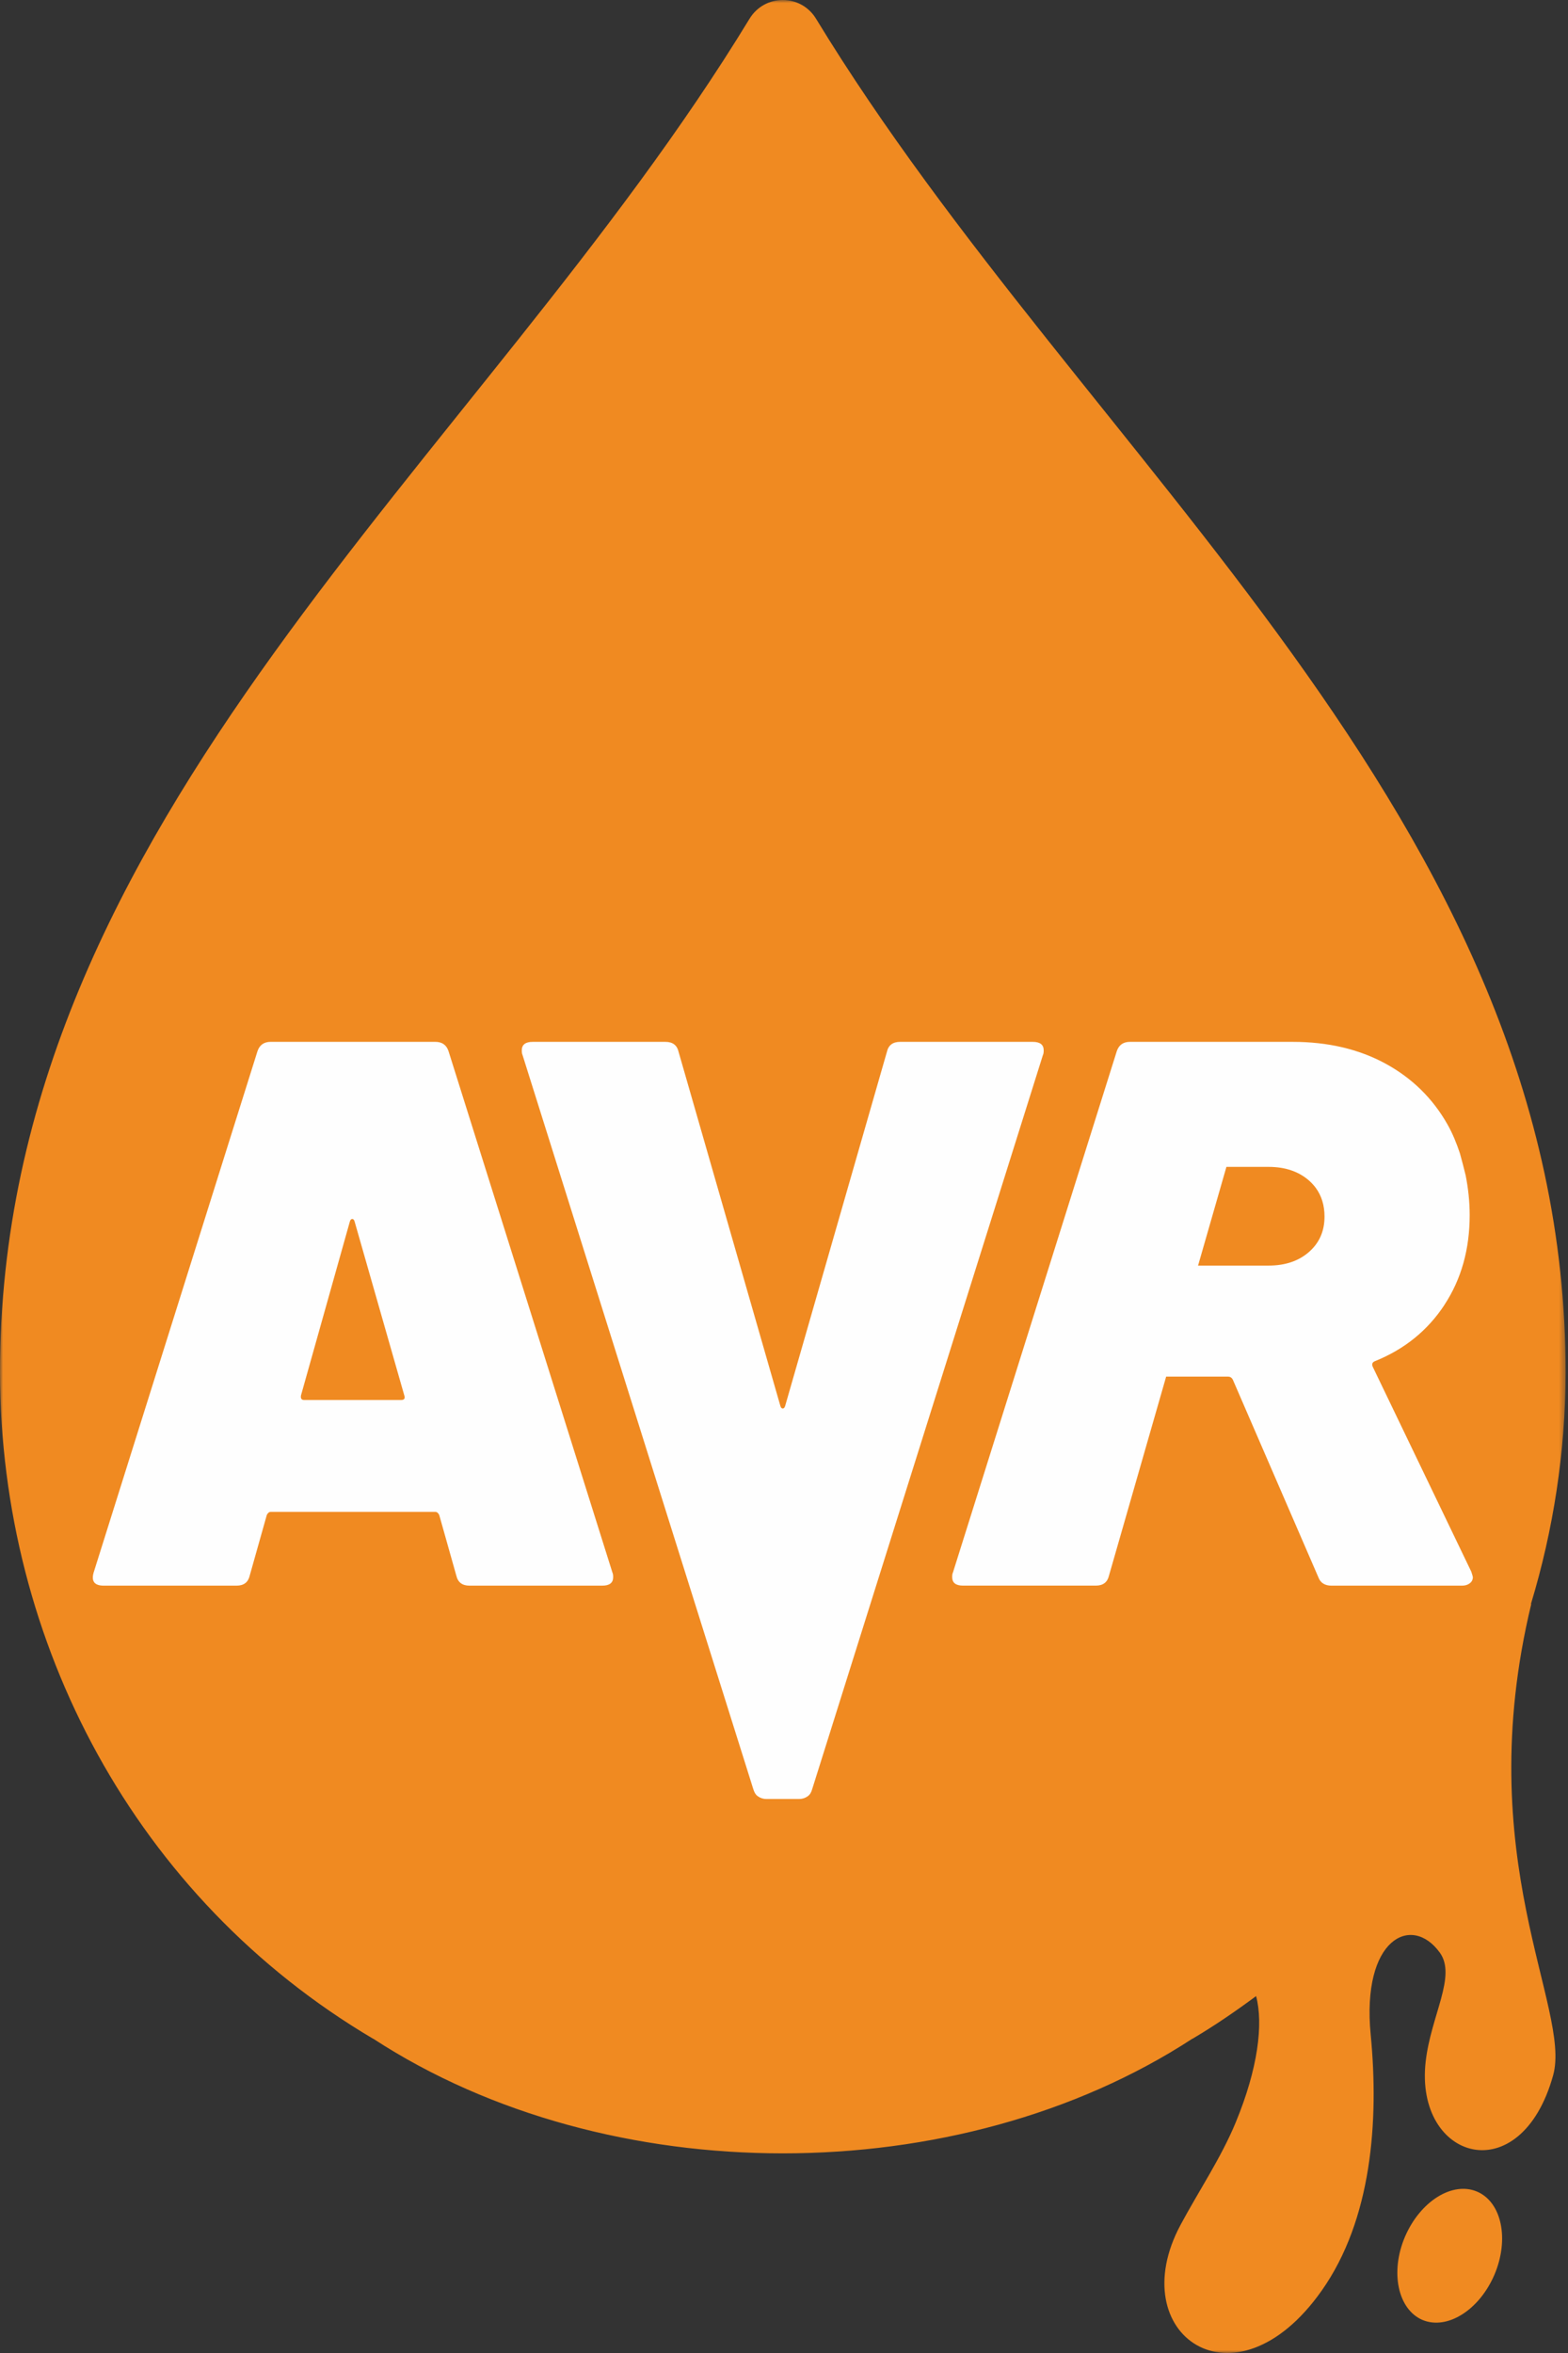
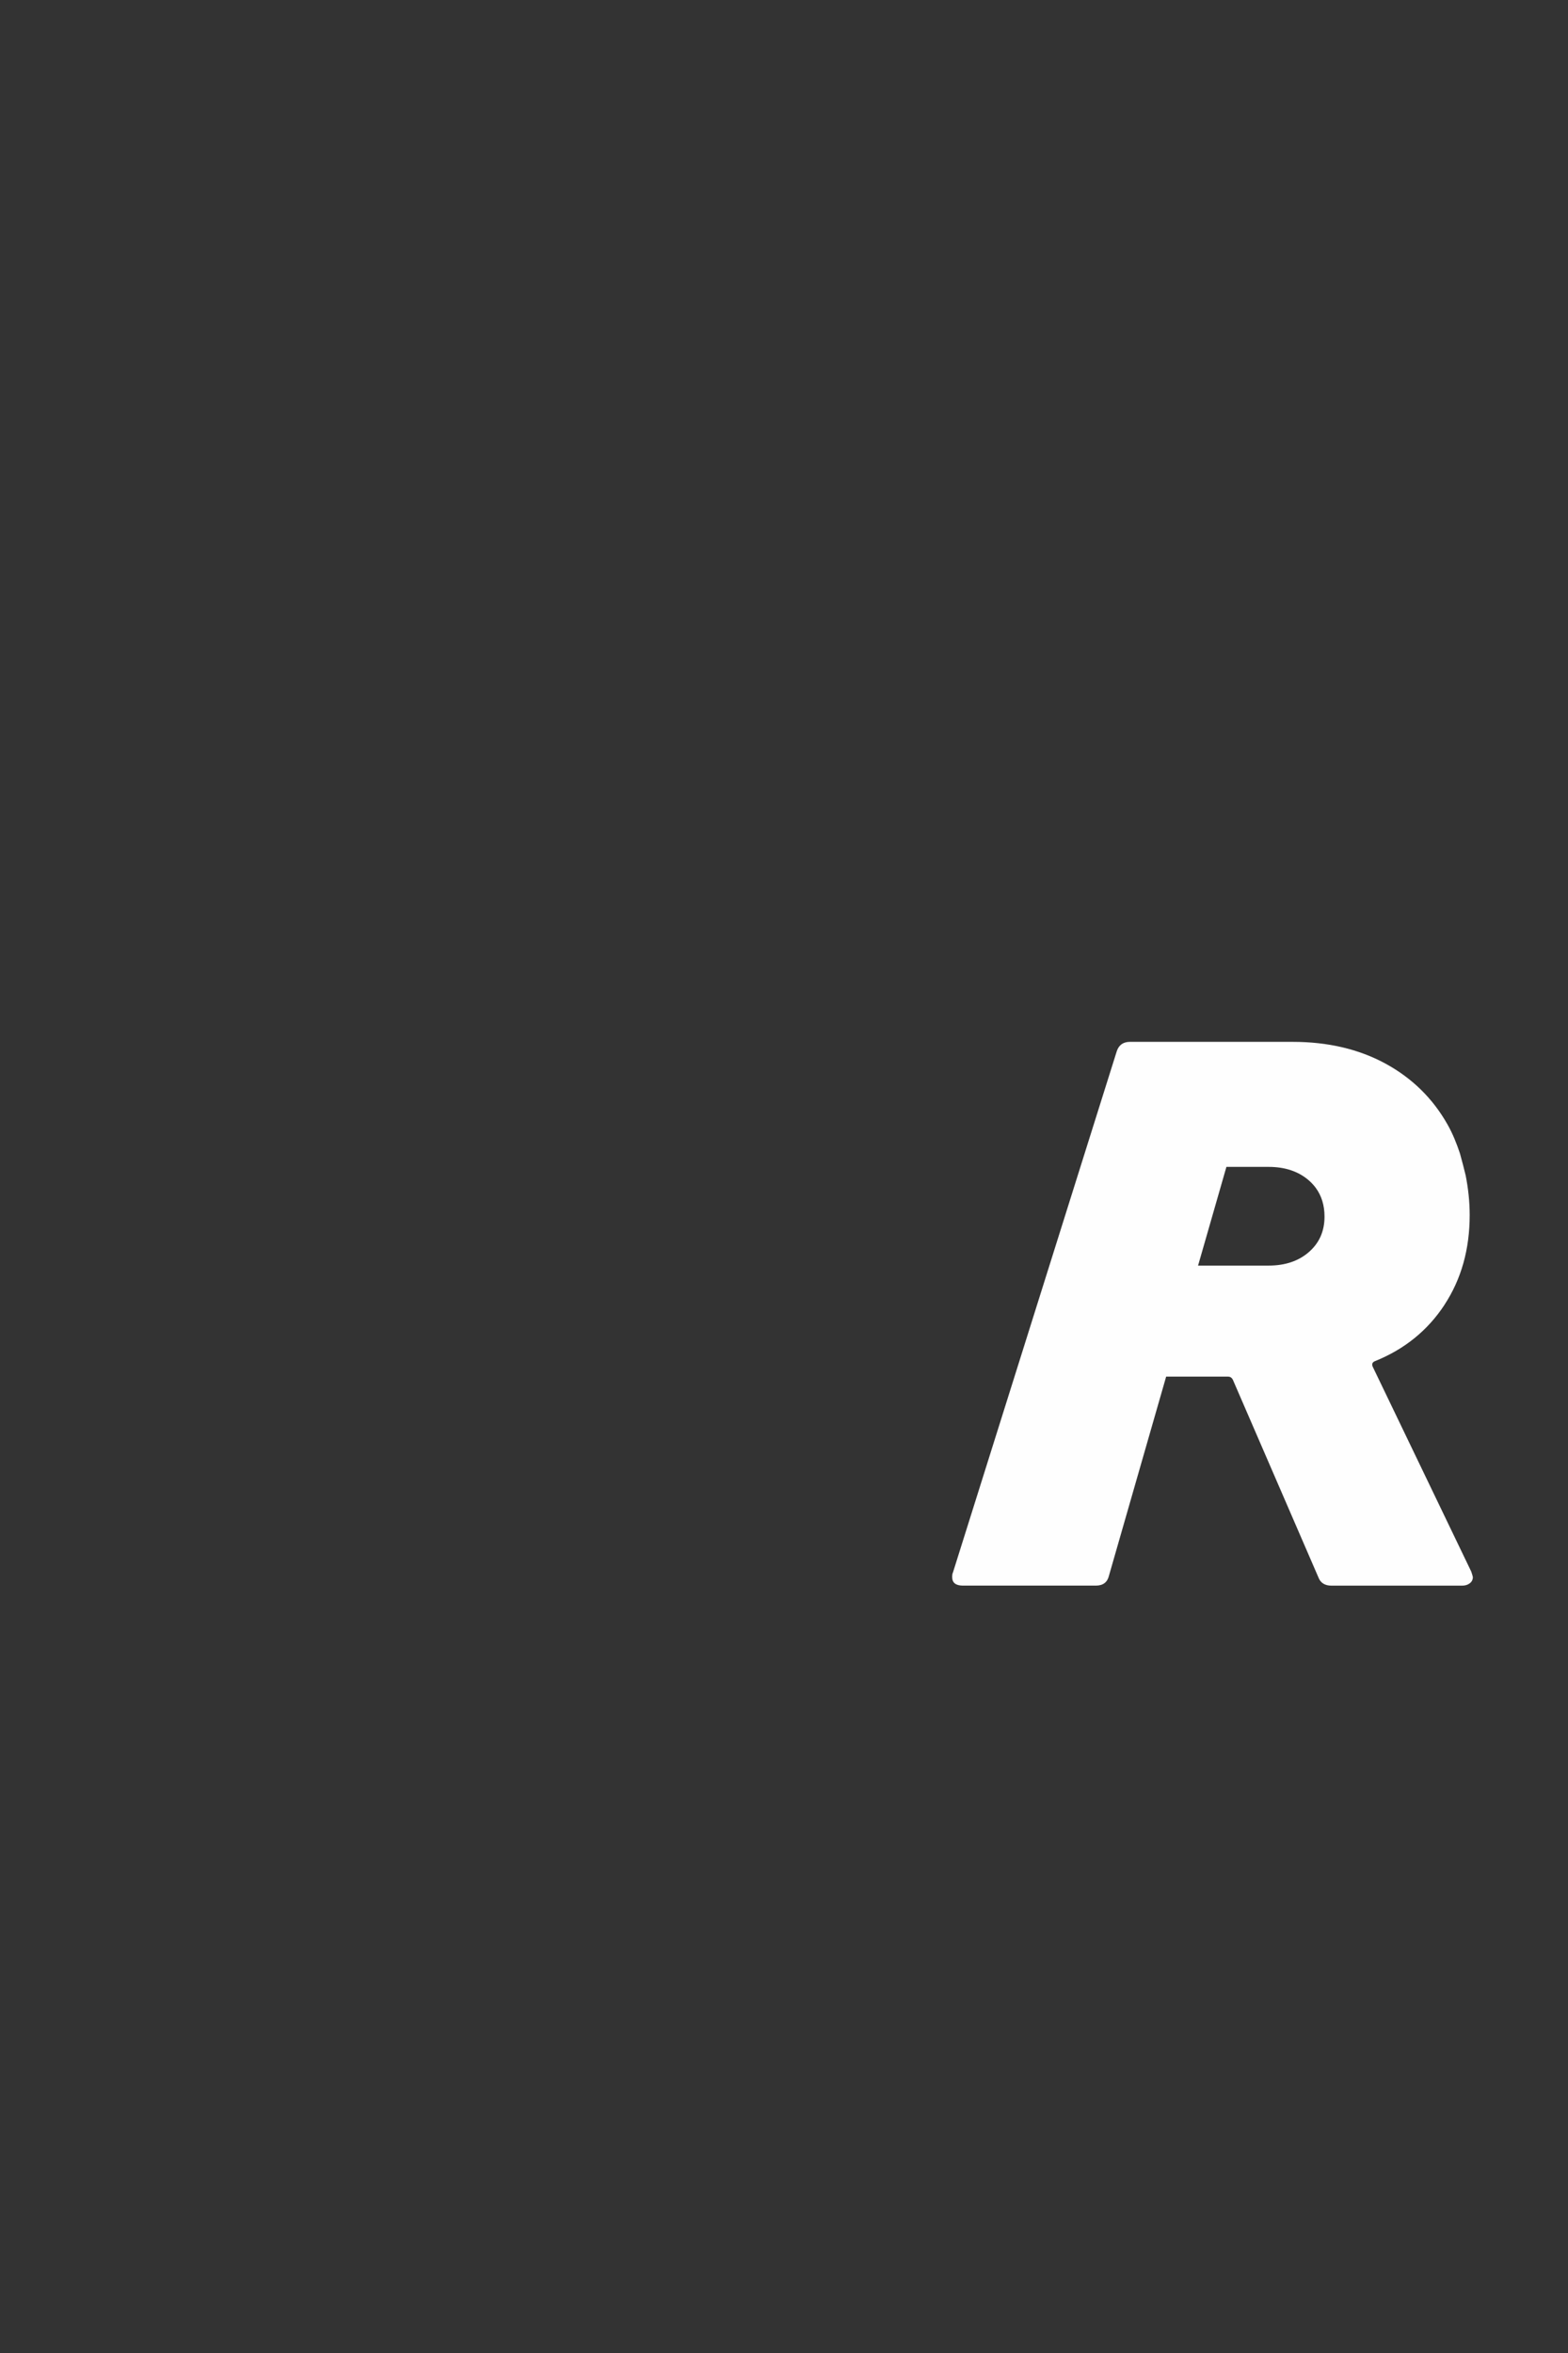
<svg xmlns="http://www.w3.org/2000/svg" xmlns:xlink="http://www.w3.org/1999/xlink" width="260px" height="390px" viewBox="0 0 260 390" version="1.1">
  <rect x="0" y="0" width="260" height="390" fill="#333333" stroke="none" />
  <title>logos/AVR Main</title>
  <defs>
-     <polygon id="path-1" points="0 0 259.605 0 259.605 389.998 0 389.998" />
-   </defs>
+     </defs>
  <g id="logos/AVR-Main" stroke="none" stroke-width="1" fill="none" fill-rule="evenodd">
    <g id="Group-12">
      <g id="Group-3">
        <mask id="mask-2" fill="white">
          <use xlink:href="#path-1" />
        </mask>
        <g id="Clip-2" />
-         <path d="M253.912,265.839 C253.912,265.839 253.868,265.861 253.847,265.877 C257.573,253.587 259.572,240.684 259.605,227.56 C259.642,135.471 179.887,76.343 135.319,3.115 C132.795,-1.04 126.81,-1.04 124.28,3.115 C79.712,76.343 -0.043,135.471 -1.76509583e-05,227.56 C0.103,272.28 22.441,314.6 61.847,337.902 C61.864,337.908 61.885,337.913 61.907,337.919 C81.342,350.583 105.571,356.91 129.8,356.91 C154.034,356.91 178.257,350.583 197.697,337.919 C197.714,337.913 197.735,337.908 197.757,337.902 C201.435,335.73 204.912,333.336 208.282,330.845 C209.506,335.47 208.596,342.842 204.912,351.758 C202.502,357.619 198.721,363.22 195.748,368.777 C186.062,386.864 204.734,400.129 219.164,379.654 C227.457,367.905 228.67,351.563 227.283,337.242 C225.745,321.317 234.06,317.168 238.745,323.64 C241.562,327.53 237.272,334.051 236.4,341.694 C234.536,358.058 252.135,363.334 257.53,343.996 C260.634,332.892 243.701,308.1 253.912,265.839" id="Fill-1" fill="#F08A21" mask="url(#mask-2)" />
      </g>
-       <path d="M244.932,363.255 C240.843,361.505 235.491,364.847 232.967,370.735 C230.47,376.591 231.792,382.776 235.87,384.521 C239.987,386.238 245.301,382.868 247.803,377.018 C250.295,371.158 249.017,365.004 244.932,363.255" id="Fill-4" fill="#F08A21" />
-       <path d="M124.898,296.504 C125.039,296.97 125.239,297.43 125.673,297.734 C126.101,298.031 126.577,298.178 127.092,298.178 L132.498,298.178 C133.012,298.178 133.483,298.031 133.917,297.734 C134.339,297.43 134.513,297.078 134.686,296.504 L172.933,174.867 C173.02,174.699 173.063,174.439 173.063,174.098 C173.063,173.156 172.462,172.684 171.259,172.684 L149.246,172.684 C148.038,172.684 147.312,173.237 147.058,174.358 L130.179,233.069 C130.136,233.194 130.082,233.297 130.017,233.357 C129.952,233.422 129.876,233.454 129.789,233.454 C129.708,233.454 129.632,233.422 129.567,233.357 C129.502,233.297 129.448,233.194 129.41,233.069 L112.526,174.358 C112.272,173.237 111.546,172.684 110.338,172.684 L88.325,172.684 C87.122,172.684 86.521,173.156 86.521,174.098 C86.521,174.439 86.564,174.699 86.646,174.867 L124.898,296.504 Z" id="Fill-6" fill="#FEFEFE" />
      <path d="M217.047,207.512 C215.33,209.013 213.099,209.766 210.352,209.766 L198.658,209.766 L203.36,193.407 L210.352,193.407 C213.099,193.407 215.33,194.166 217.047,195.661 C217.475,196.04 217.849,196.446 218.174,196.885 C219.138,198.196 219.626,199.783 219.626,201.652 C219.626,204.057 218.765,206.012 217.047,207.512 M243.963,260.498 L227.61,226.509 C227.437,226.075 227.567,225.778 227.995,225.604 C232.891,223.632 236.732,220.518 239.521,216.271 L239.51,216.271 C239.51,216.271 239.516,216.271 239.516,216.266 C242.305,212.019 243.697,207.063 243.697,201.397 C243.697,199.09 243.443,196.923 243.037,194.843 C242.733,193.619 242.43,192.395 242.083,191.181 C241.531,189.518 240.881,187.899 240.03,186.393 C237.587,182.065 234.148,178.69 229.728,176.285 C225.308,173.886 220.184,172.683 214.339,172.683 L188.545,172.683 L187.37,172.683 C186.254,172.683 185.528,173.198 185.181,174.227 L158.017,260.623 C157.925,260.796 157.887,261.056 157.887,261.392 C157.887,262.34 158.482,262.811 159.69,262.811 L181.704,262.811 C182.906,262.811 183.637,262.253 183.892,261.137 L193.366,228.172 L203.657,228.172 C203.663,228.172 203.663,228.177 203.668,228.177 L203.663,228.177 C203.831,228.177 203.982,228.22 204.107,228.307 C204.237,228.394 204.345,228.524 204.427,228.692 L204.432,228.692 C204.432,228.692 204.432,228.692 204.432,228.697 L218.597,261.403 C218.938,262.345 219.669,262.817 220.785,262.817 L242.419,262.817 C242.934,262.817 243.362,262.692 243.703,262.432 C244.05,262.172 244.223,261.831 244.223,261.403 C244.223,261.316 244.131,261.013 243.963,260.498" id="Fill-8" fill="#FEFEFE" />
-       <path d="M50.427,232.043 L66.52,232.043 C67.034,232.043 67.208,231.789 67.034,231.269 L58.79,202.431 C58.709,202.171 58.579,202.041 58.411,202.041 C58.238,202.041 58.102,202.171 58.021,202.431 L49.912,231.269 C49.82,231.789 49.994,232.043 50.427,232.043 M75.663,261.147 L72.83,251.099 C72.657,250.758 72.44,250.585 72.186,250.585 L44.886,250.585 C44.631,250.585 44.414,250.758 44.241,251.099 L41.408,261.147 C41.154,262.263 40.422,262.816 39.225,262.816 L17.207,262.816 C15.663,262.816 15.1,262.09 15.533,260.627 L42.697,174.226 C43.044,173.197 43.77,172.682 44.886,172.682 L72.186,172.682 C73.302,172.682 74.033,173.197 74.374,174.226 L101.544,260.627 C101.631,260.801 101.674,261.055 101.674,261.402 C101.674,262.344 101.073,262.816 99.87,262.816 L77.852,262.816 C76.649,262.816 75.923,262.263 75.663,261.147" id="Fill-10" fill="#FEFEFE" />
    </g>
  </g>
</svg>